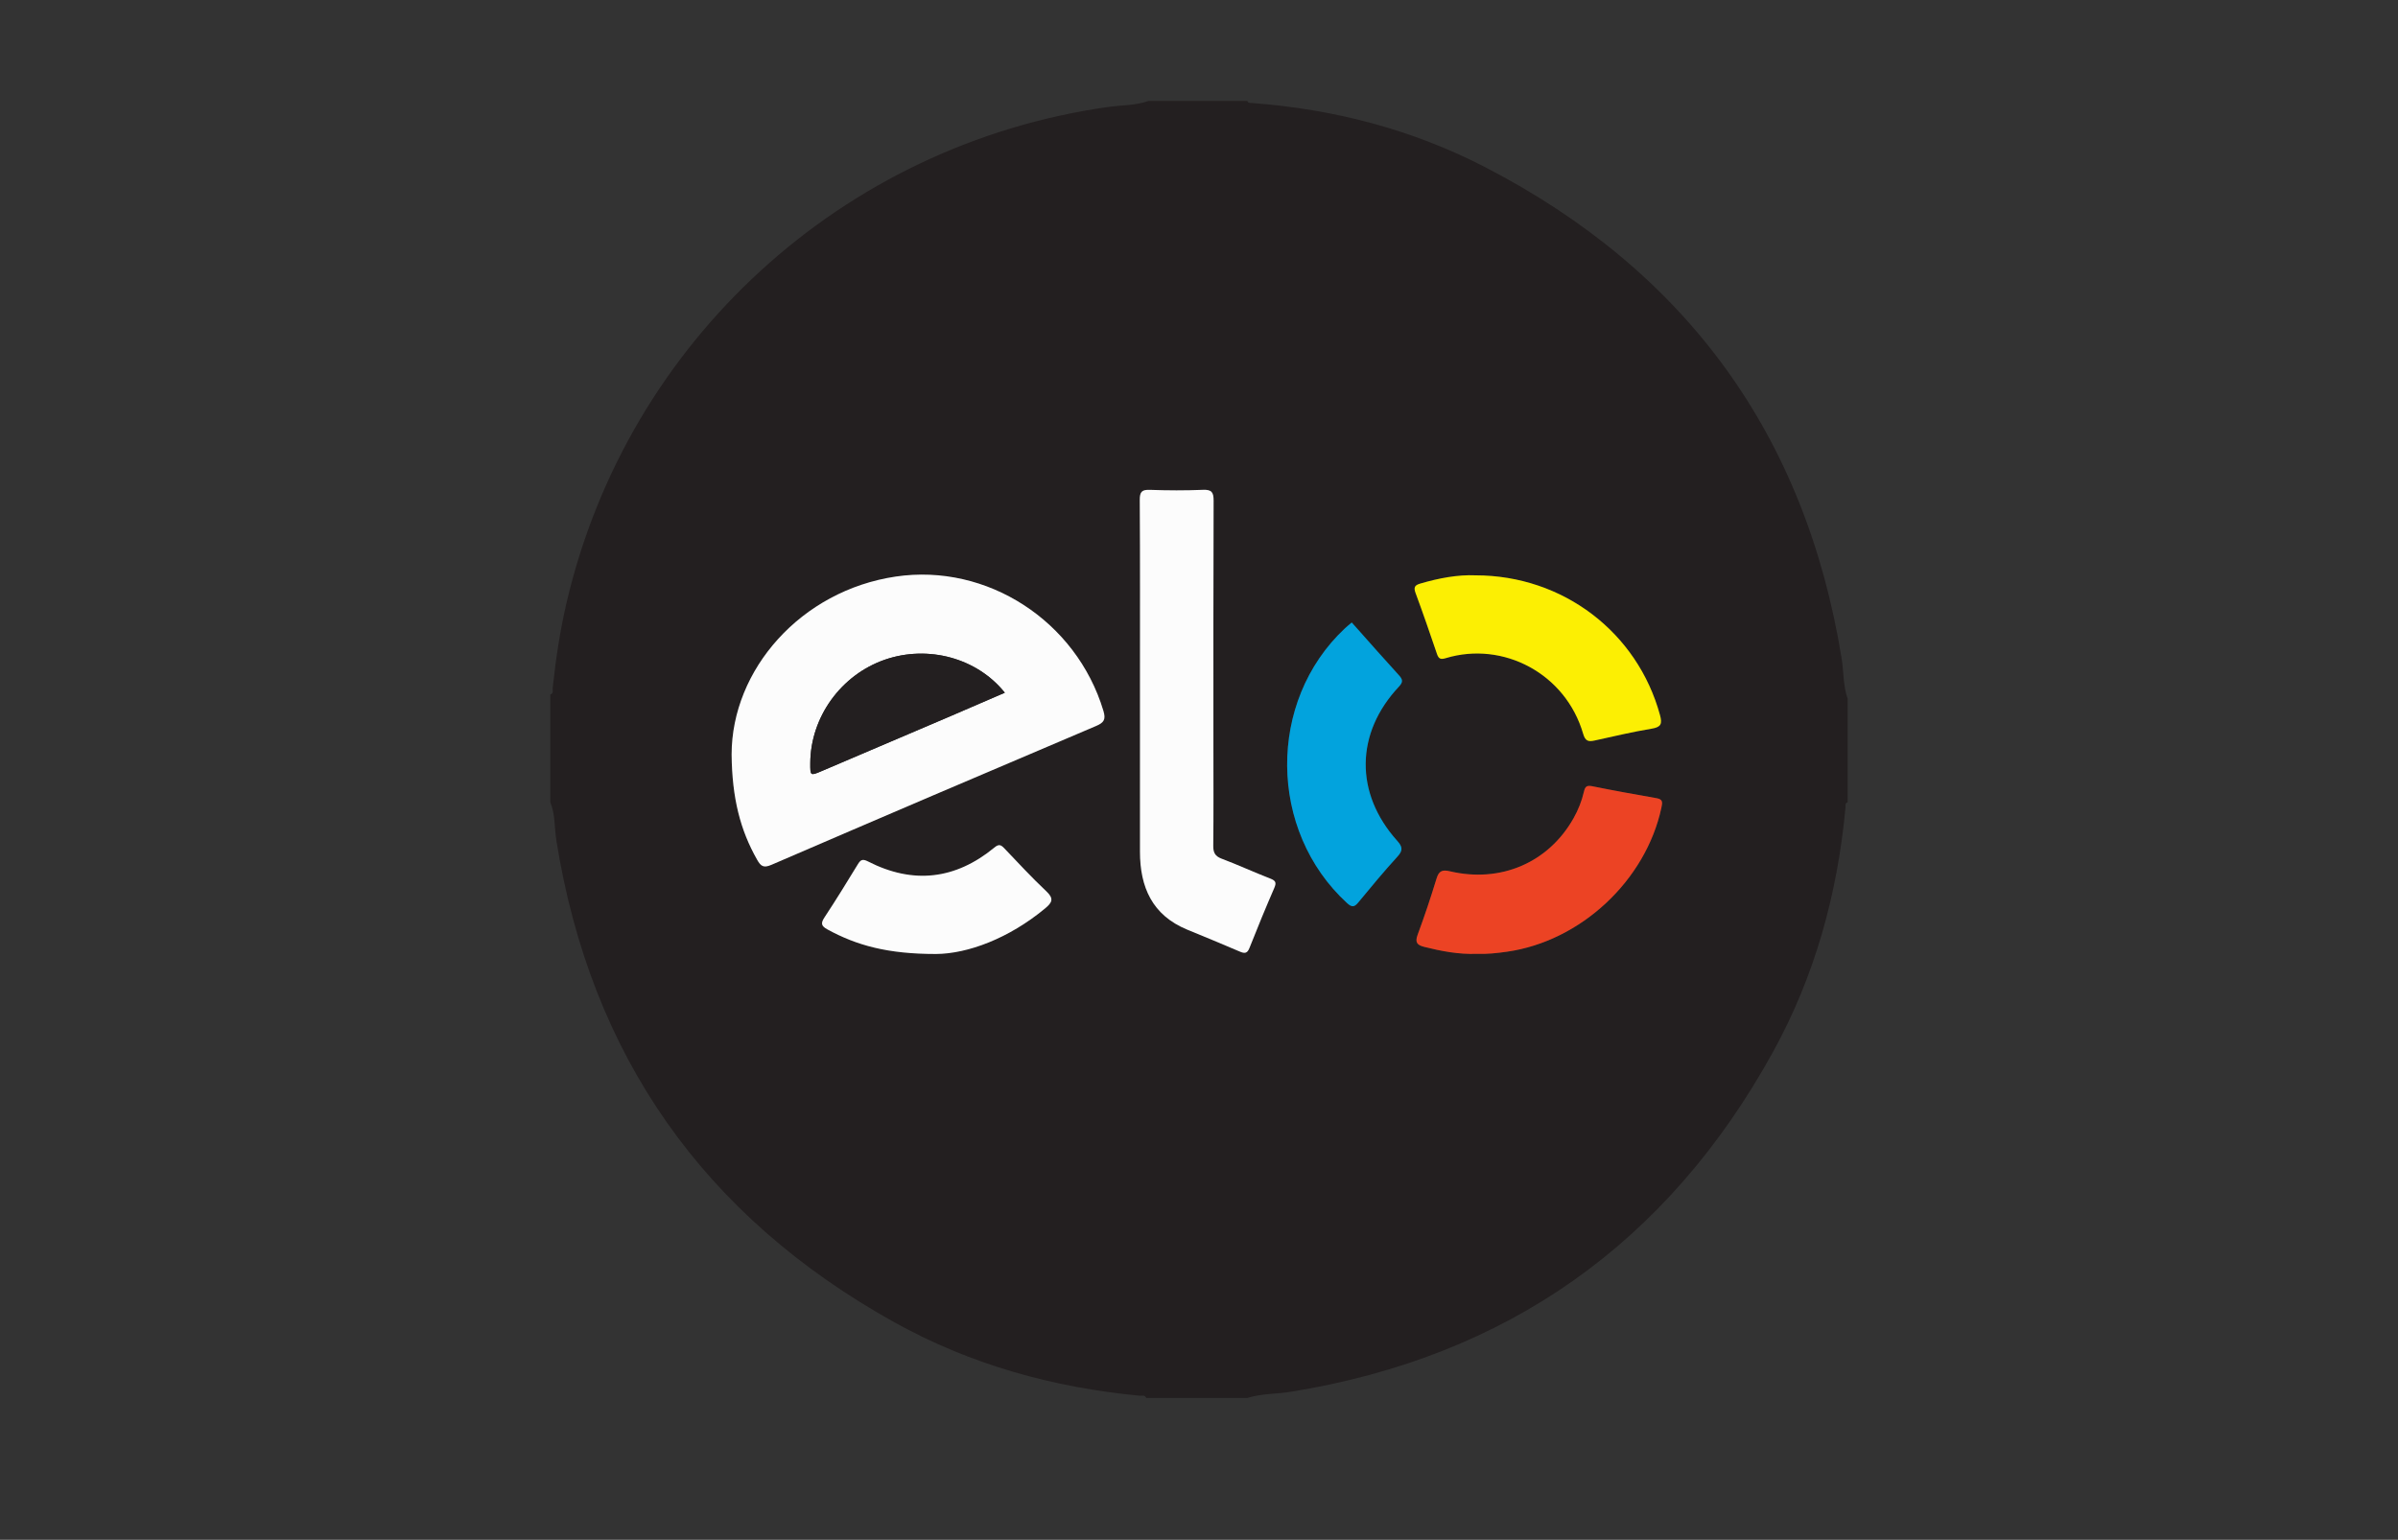
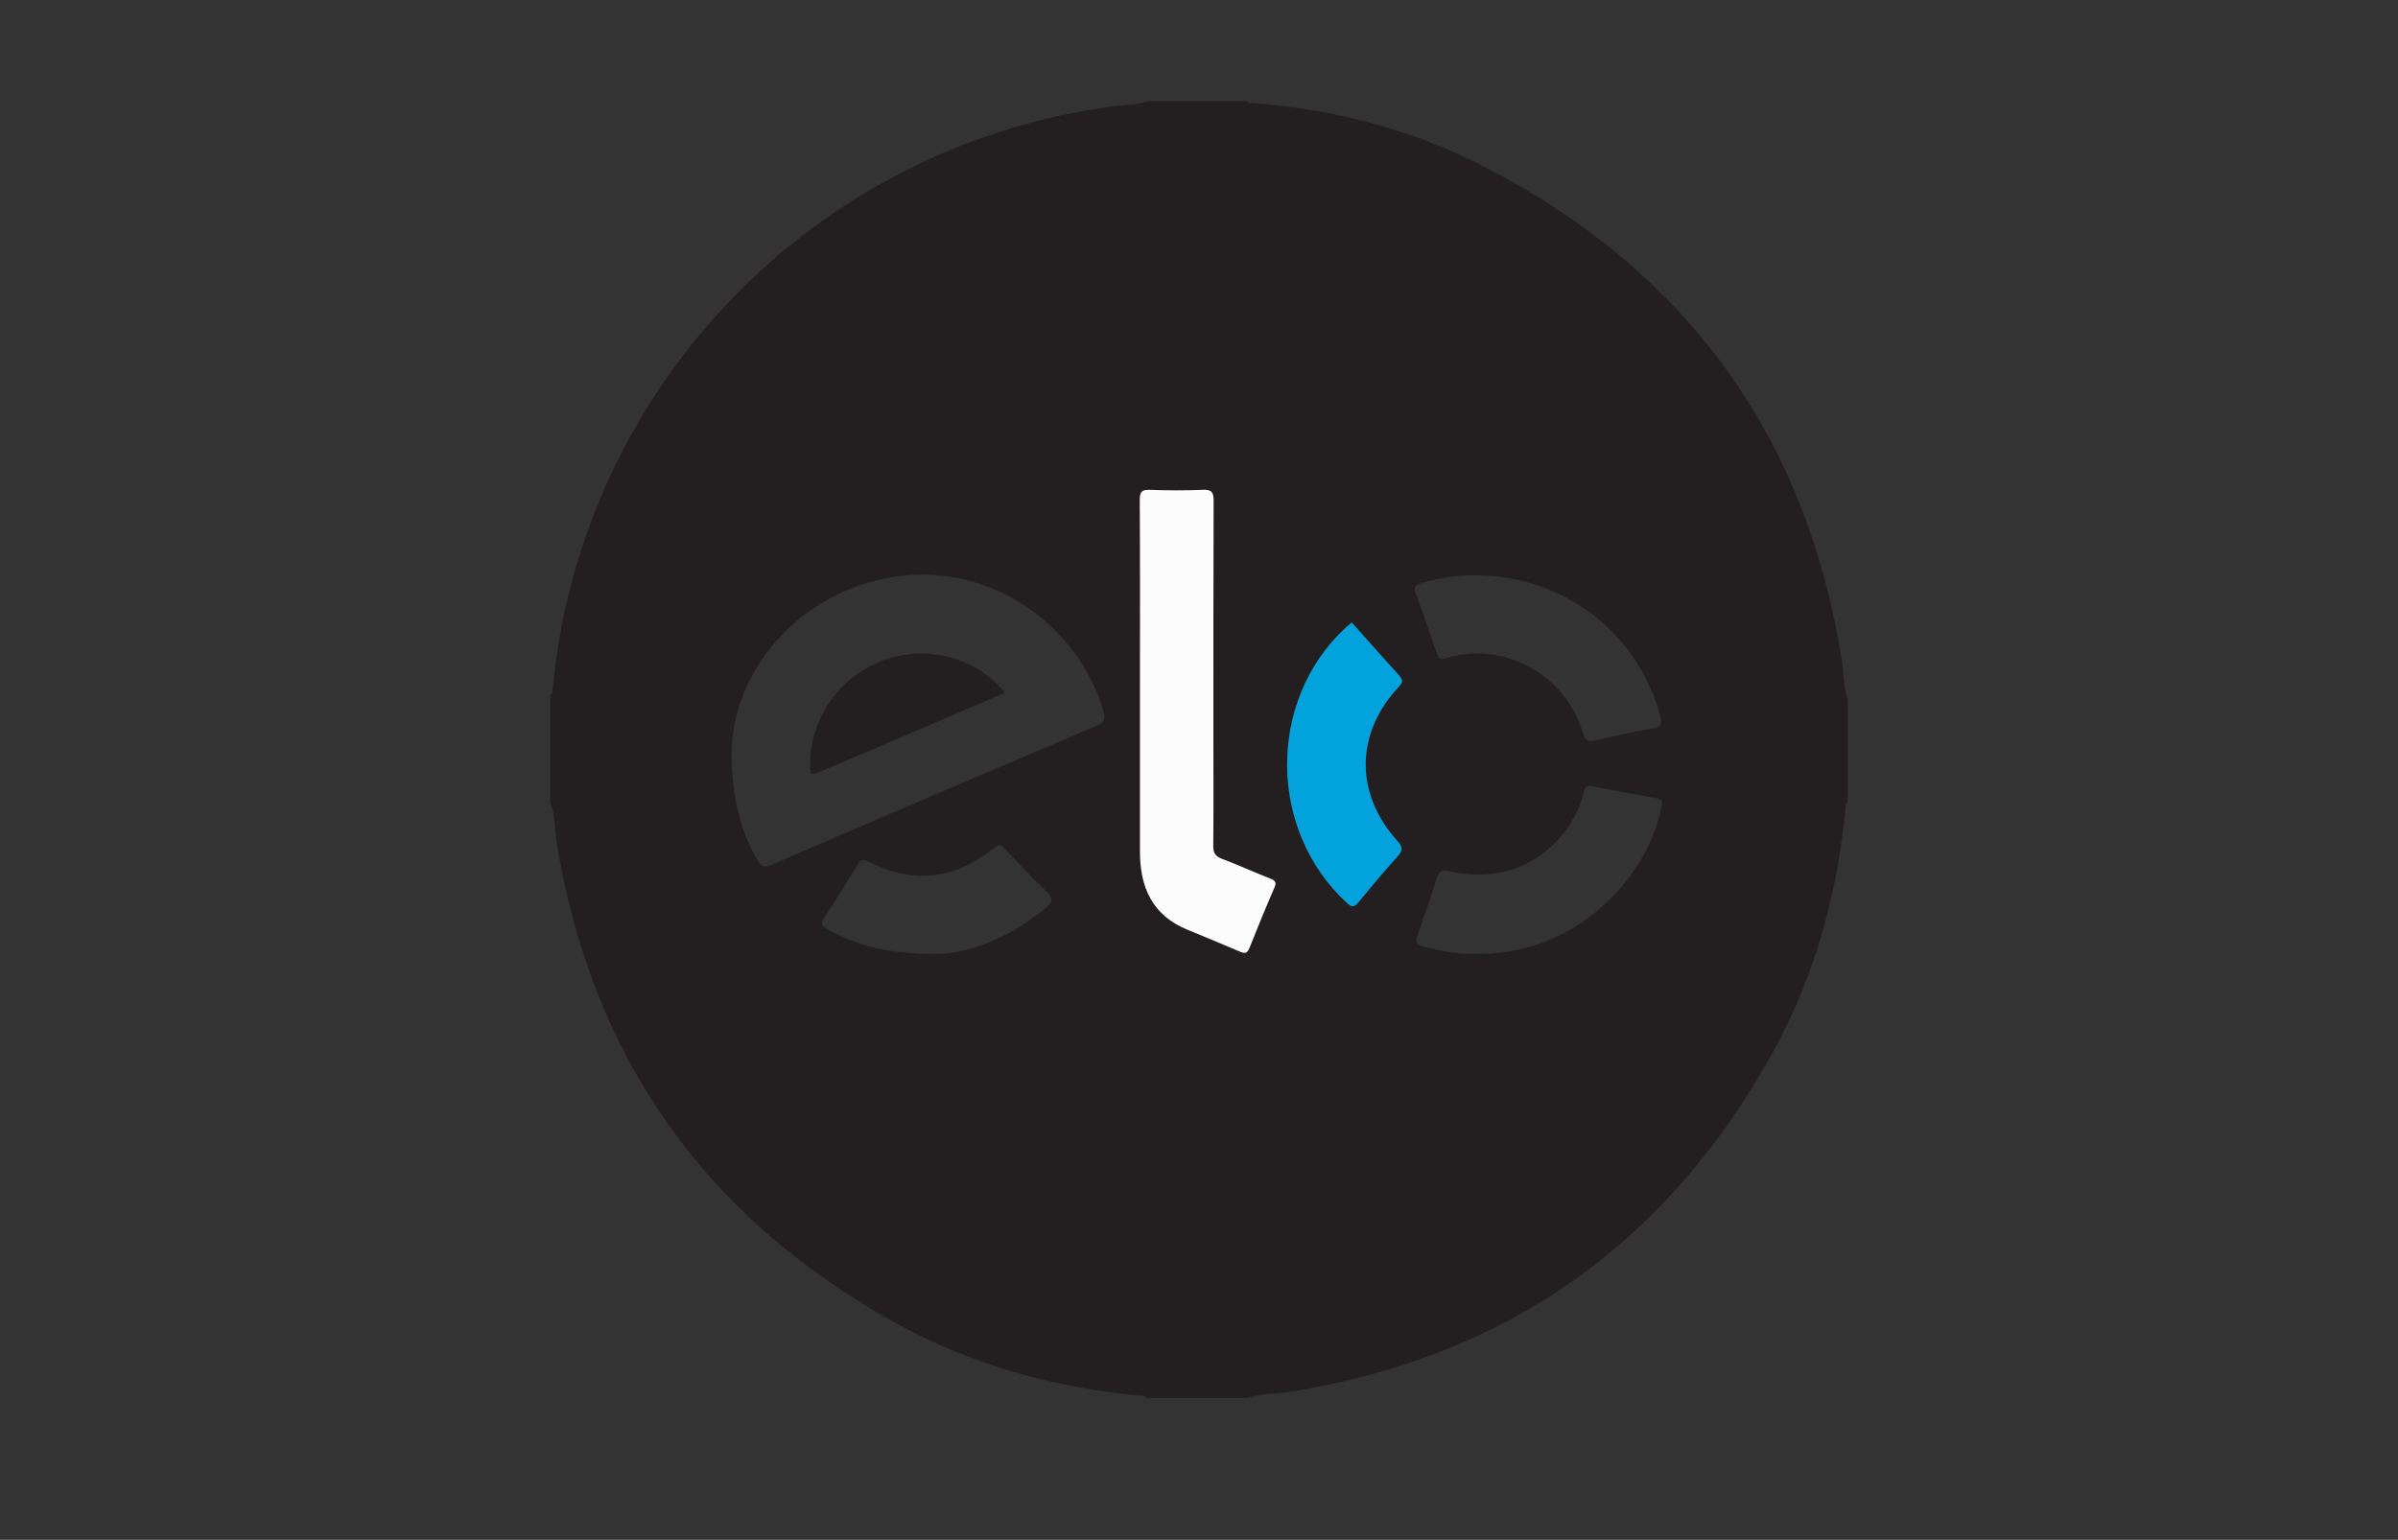
<svg xmlns="http://www.w3.org/2000/svg" version="1.1" id="Layer_1" x="0px" y="0px" width="780px" height="501px" viewBox="0 0 780 501" enable-background="new 0 0 780 501" xml:space="preserve">
  <rect x="0" y="0" width="780" height="501" fill="#333333" stroke="none" />
  <title>amex-outline</title>
  <desc>Created with Sketch.</desc>
  <g>
    <path fill="#231F20" d="M373.55,32.85c10.729,0,21.458,0,32.186,0c0.237,0.758,0.88,0.624,1.449,0.666   c26.654,1.981,52.163,8.602,75.861,20.856c65.348,33.792,104.212,87.052,115.981,159.866c0.708,4.382,0.467,8.903,1.972,13.16   c0,11.206,0,22.411,0,33.617c-0.929,0.32-0.66,1.135-0.722,1.795c-2.6,28.048-9.969,54.771-23.57,79.463   c-34.266,62.209-86.506,99.182-156.741,110.553c-4.735,0.767-9.601,0.57-14.232,2.023c-10.967,0-21.934,0-32.902,0   c-0.425-1.093-1.403-0.658-2.153-0.729c-28.169-2.671-55.019-10.123-79.753-23.874c-61.92-34.425-98.757-86.662-109.961-156.794   c-0.662-4.144-0.323-8.451-1.968-12.436c0-11.682,0-23.365,0-35.047c1.162-0.36,0.694-1.378,0.771-2.102   c0.998-9.348,2.386-18.635,4.523-27.793c19.865-85.106,89.721-149.019,176.107-161.262C364.785,34.191,369.299,34.362,373.55,32.85   z M237.973,245.499c0.148,14.257,2.831,24.613,8.31,34.251c1.167,2.054,2.055,2.754,4.611,1.651   c35.157-15.171,70.369-30.219,105.616-45.181c2.622-1.113,3.235-2.141,2.387-4.957c-8.789-29.194-37.84-48.055-67.512-43.669   C260.487,192.161,237.992,217.898,237.973,245.499z M370.803,220.958c0,18.709,0.008,37.417-0.003,56.126   c-0.007,11.567,3.991,20.692,15.348,25.383c5.714,2.36,11.441,4.69,17.115,7.142c1.606,0.694,2.436,0.636,3.153-1.18   c2.577-6.522,5.245-13.011,8.038-19.443c0.752-1.732,0.576-2.413-1.244-3.118c-5.318-2.06-10.505-4.46-15.839-6.475   c-2.182-0.824-2.754-2.015-2.731-4.225c0.109-10.485,0.049-20.972,0.049-31.459c0-26.931-0.041-53.862,0.062-80.793   c0.011-2.761-0.632-3.662-3.499-3.54c-5.71,0.242-11.442,0.218-17.154,0.007c-2.644-0.098-3.383,0.572-3.364,3.304   C370.865,182.11,370.803,201.534,370.803,220.958z M480.37,310.355c3.195,0.122,6.498-0.22,9.813-0.692   c23.999-3.415,45.155-23.165,50.23-46.88c0.35-1.634,0.537-2.704-1.549-3.07c-7.032-1.234-14.061-2.498-21.057-3.916   c-1.835-0.372-2.262,0.321-2.616,1.849c-0.7,3.025-1.849,5.897-3.381,8.613c-8.125,14.4-23.643,21.126-40.2,17.232   c-2.515-0.591-3.593-0.12-4.36,2.402c-1.869,6.147-3.913,12.249-6.144,18.274c-0.932,2.518-0.093,3.36,2.178,3.929   C468.85,309.49,474.446,310.562,480.37,310.355z M439.679,202.544c-0.82,0.702-1.554,1.284-2.235,1.922   c-25.327,23.732-24.964,65.824,0.706,89.363c1.527,1.4,2.342,1.401,3.644-0.178c4.166-5.052,8.341-10.105,12.757-14.935   c1.869-2.044,1.65-3.219-0.111-5.182c-13.835-15.423-13.598-35.025,0.579-50.111c1.421-1.512,1.288-2.33,0.003-3.732   c-4.665-5.089-9.214-10.285-13.807-15.44C440.741,203.72,440.263,203.193,439.679,202.544z M479.945,187.198   c-5.705-0.253-11.88,0.89-17.977,2.682c-1.763,0.518-2.217,1.195-1.533,3.042c2.435,6.582,4.722,13.22,6.977,19.866   c0.545,1.605,1.211,1.851,2.854,1.354c18.672-5.646,38.994,4.996,44.693,24.621c0.712,2.451,1.764,2.608,3.759,2.172   c6.163-1.347,12.309-2.821,18.527-3.846c3.091-0.51,3.469-1.598,2.703-4.415C532.639,205.804,508.45,187.2,479.945,187.198z    M304.436,310.398c10.322-0.063,23.709-5.052,35.436-14.774c2.372-1.967,3.039-3.194,0.478-5.611   c-4.757-4.49-9.216-9.298-13.726-14.044c-1.107-1.165-1.79-1.342-3.157-0.217c-12.705,10.455-26.483,12.04-41.153,4.53   c-1.76-0.901-2.388-0.535-3.29,0.944c-3.529,5.787-7.078,11.565-10.811,17.22c-1.283,1.944-1.154,2.822,0.942,3.967   C278.637,307.592,288.698,310.406,304.436,310.398z" />
-     <path fill="#FCFCFC" d="M237.973,245.499c0.02-27.601,22.515-53.338,53.412-57.905c29.672-4.386,58.722,14.474,67.512,43.669   c0.848,2.816,0.235,3.844-2.387,4.957c-35.247,14.963-70.458,30.01-105.616,45.181c-2.556,1.103-3.444,0.403-4.611-1.651   C240.804,270.111,238.12,259.756,237.973,245.499z M326.84,225.388c-9.027-11.291-24.948-15.59-38.977-10.758   c-14.286,4.921-24.227,18.691-24.301,33.663c-0.021,4.168-0.016,4.179,3.702,2.595c13.982-5.958,27.964-11.916,41.939-17.89   C315.061,230.494,320.904,227.951,326.84,225.388z" />
    <path fill="#FCFCFC" d="M370.803,220.958c0-19.424,0.061-38.848-0.07-58.271c-0.018-2.732,0.72-3.402,3.364-3.304   c5.712,0.211,11.445,0.235,17.154-0.007c2.867-0.121,3.51,0.78,3.499,3.54c-0.103,26.931-0.062,53.862-0.062,80.793   c0,10.486,0.061,20.973-0.049,31.459c-0.023,2.21,0.548,3.401,2.731,4.225c5.334,2.014,10.521,4.414,15.839,6.475   c1.82,0.705,1.996,1.386,1.244,3.118c-2.793,6.432-5.461,12.921-8.038,19.443c-0.717,1.816-1.548,1.873-3.153,1.18   c-5.674-2.452-11.402-4.782-17.115-7.142c-11.357-4.691-15.354-13.816-15.348-25.383   C370.811,258.376,370.803,239.667,370.803,220.958z" />
-     <path fill="#EC4324" d="M480.37,310.355c-5.924,0.207-11.52-0.865-17.086-2.26c-2.271-0.569-3.11-1.41-2.178-3.929   c2.231-6.025,4.275-12.127,6.144-18.274c0.767-2.522,1.845-2.993,4.36-2.402c16.557,3.894,32.075-2.832,40.2-17.232   c1.532-2.716,2.681-5.588,3.381-8.613c0.354-1.527,0.781-2.221,2.616-1.849c6.997,1.418,14.025,2.682,21.057,3.916   c2.086,0.366,1.898,1.436,1.549,3.07c-5.075,23.715-26.231,43.464-50.23,46.88C486.868,310.135,483.565,310.476,480.37,310.355z" />
    <path fill="#02A3DD" d="M439.679,202.544c0.584,0.649,1.062,1.176,1.535,1.707c4.593,5.155,9.141,10.351,13.807,15.44   c1.285,1.402,1.418,2.22-0.003,3.732c-14.177,15.086-14.414,34.688-0.579,50.111c1.761,1.963,1.98,3.137,0.111,5.182   c-4.416,4.83-8.592,9.883-12.757,14.935c-1.302,1.579-2.117,1.578-3.644,0.178c-25.669-23.539-26.032-65.631-0.706-89.363   C438.125,203.828,438.859,203.246,439.679,202.544z" />
-     <path fill="#FCEF03" d="M479.945,187.198c28.505,0.002,52.694,18.606,60.003,45.477c0.766,2.818,0.388,3.906-2.703,4.415   c-6.218,1.025-12.364,2.498-18.527,3.846c-1.996,0.436-3.048,0.28-3.759-2.172c-5.699-19.625-26.021-30.268-44.693-24.621   c-1.644,0.497-2.31,0.251-2.854-1.354c-2.255-6.646-4.542-13.285-6.977-19.866c-0.684-1.847-0.229-2.524,1.533-3.042   C468.065,188.088,474.24,186.945,479.945,187.198z" />
-     <path fill="#FCFCFC" d="M304.436,310.398c-15.739,0.007-25.799-2.806-35.282-7.985c-2.096-1.145-2.225-2.023-0.942-3.967   c3.733-5.655,7.283-11.434,10.811-17.22c0.902-1.479,1.53-1.845,3.29-0.944c14.67,7.51,28.448,5.924,41.153-4.53   c1.367-1.125,2.05-0.947,3.157,0.217c4.51,4.746,8.969,9.554,13.726,14.044c2.561,2.418,1.894,3.645-0.478,5.611   C328.146,305.347,314.758,310.335,304.436,310.398z" />
    <path fill="#231F20" d="M326.84,225.388c-5.936,2.563-11.779,5.106-17.638,7.611c-13.975,5.974-27.957,11.933-41.939,17.89   c-3.717,1.584-3.722,1.572-3.702-2.595c0.074-14.972,10.015-28.742,24.301-33.663C301.892,209.797,317.813,214.097,326.84,225.388z   " />
  </g>
</svg>